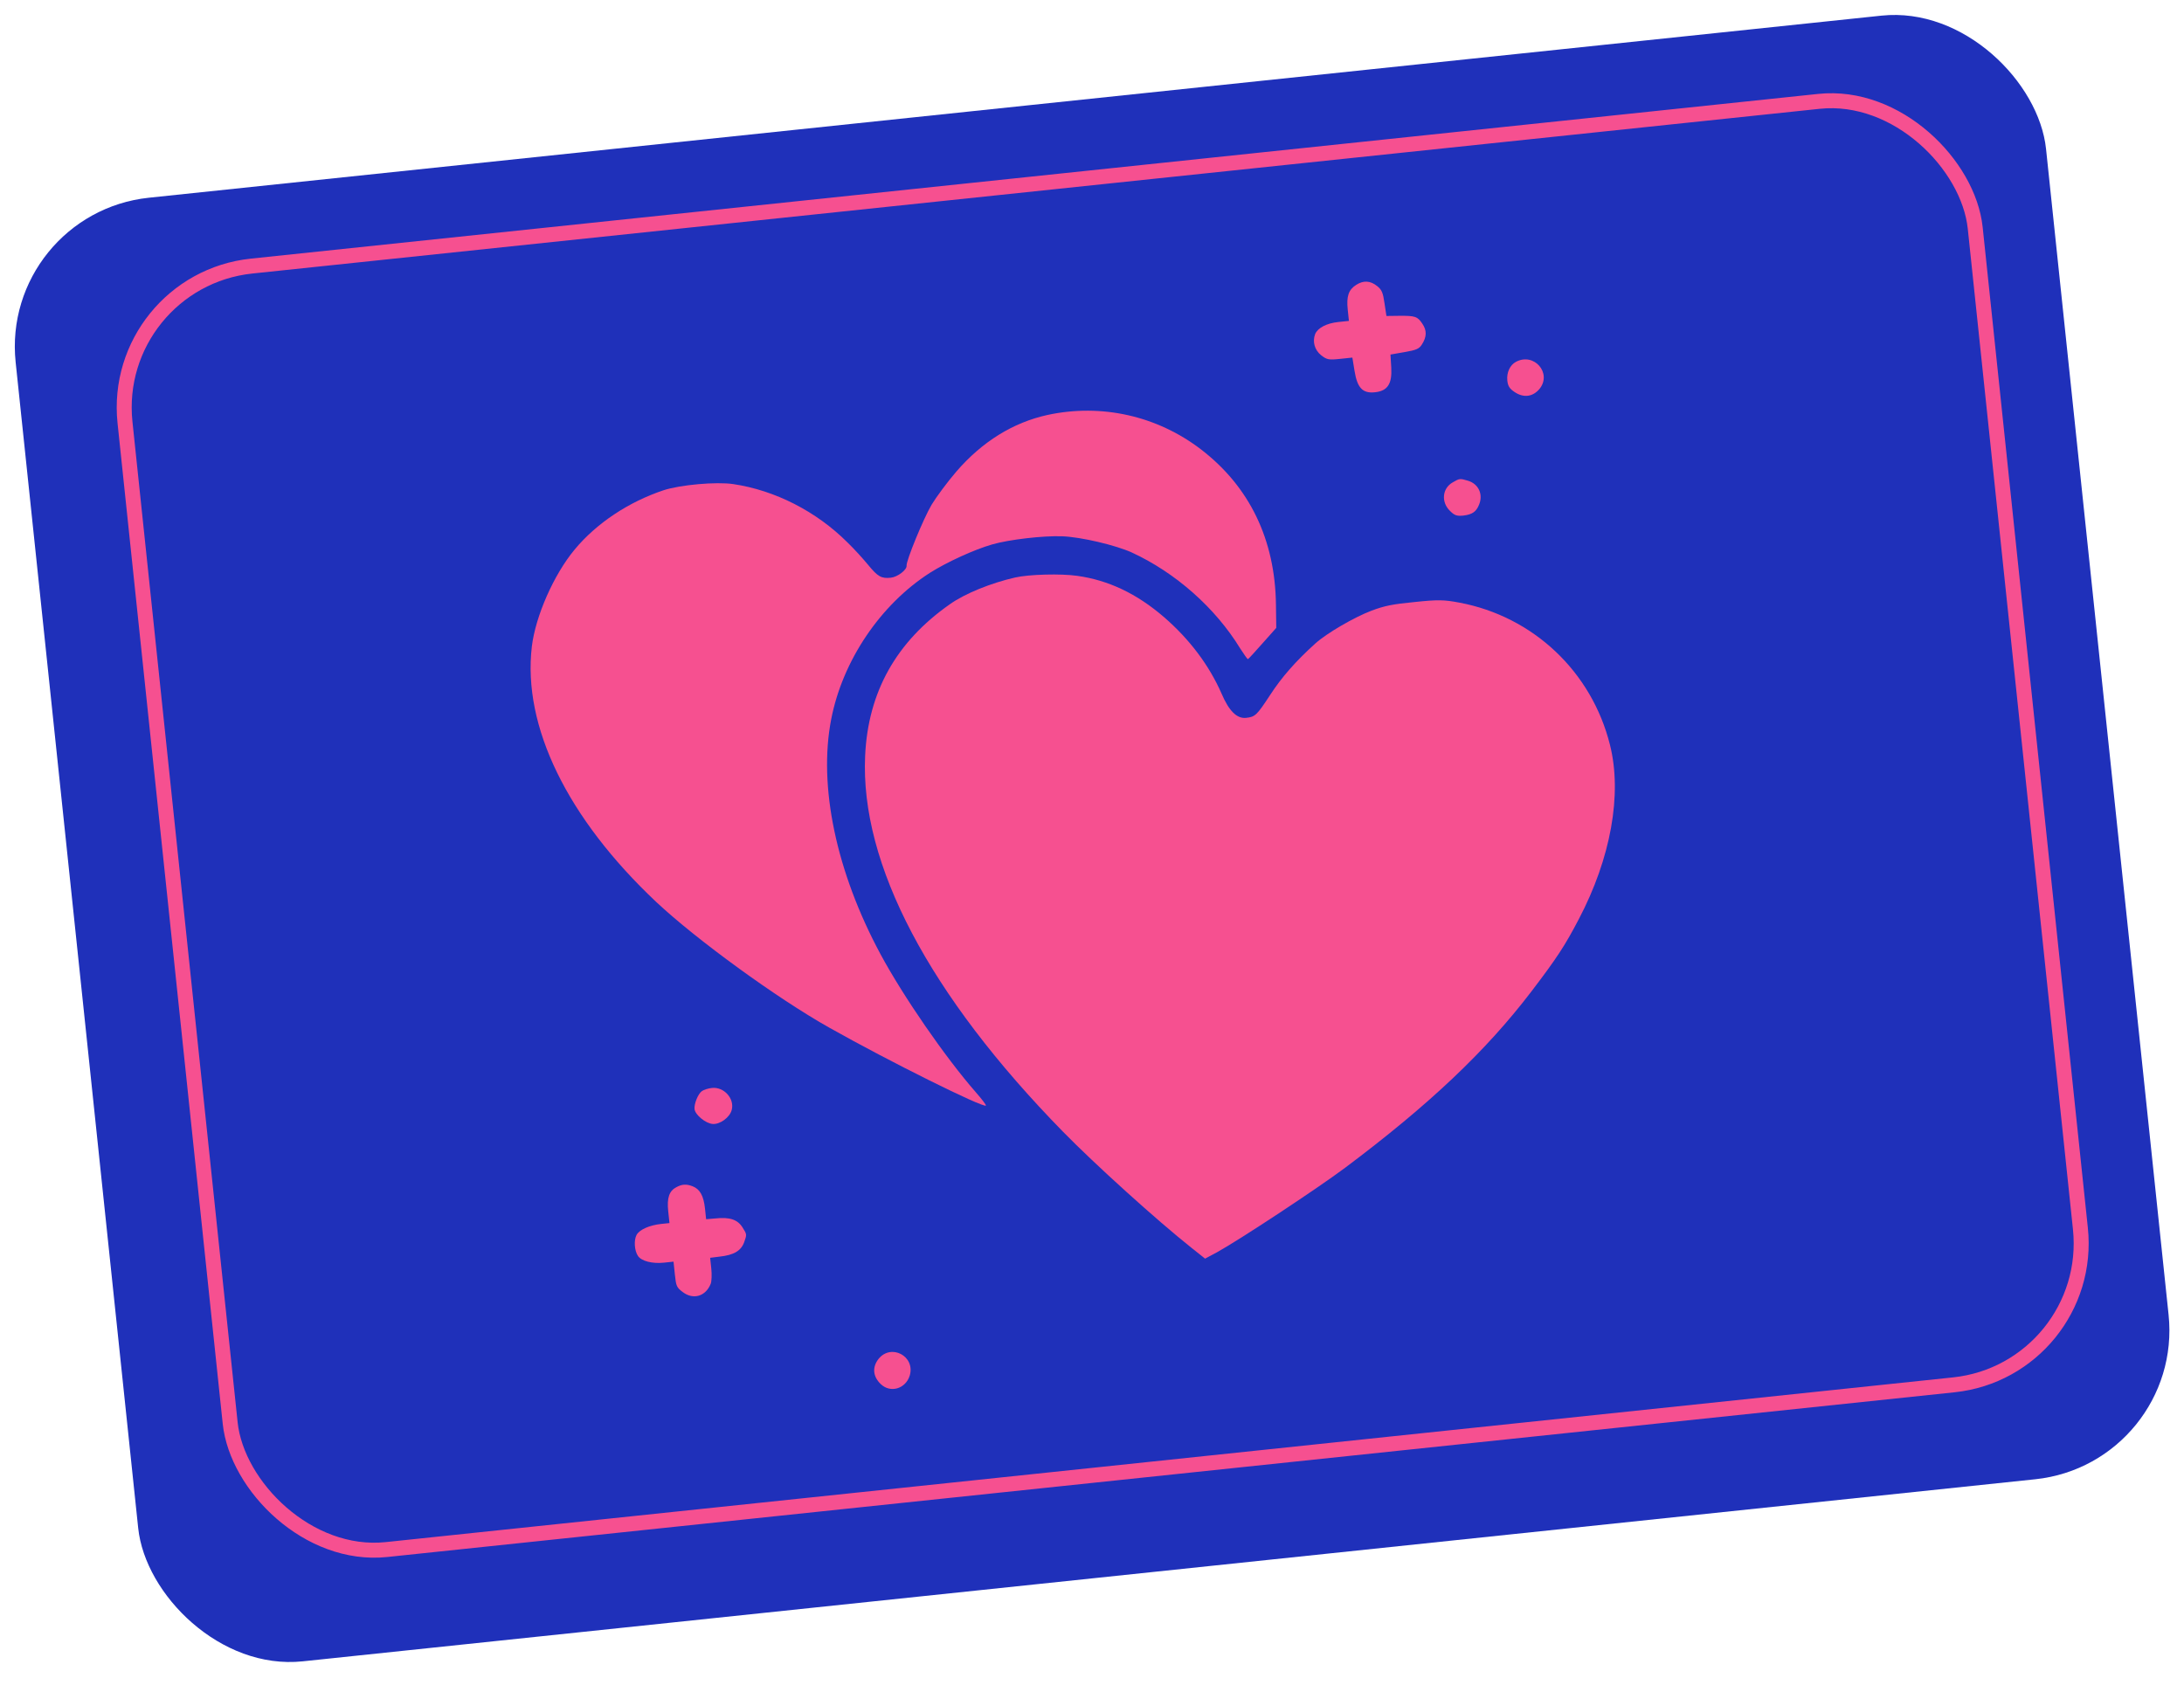
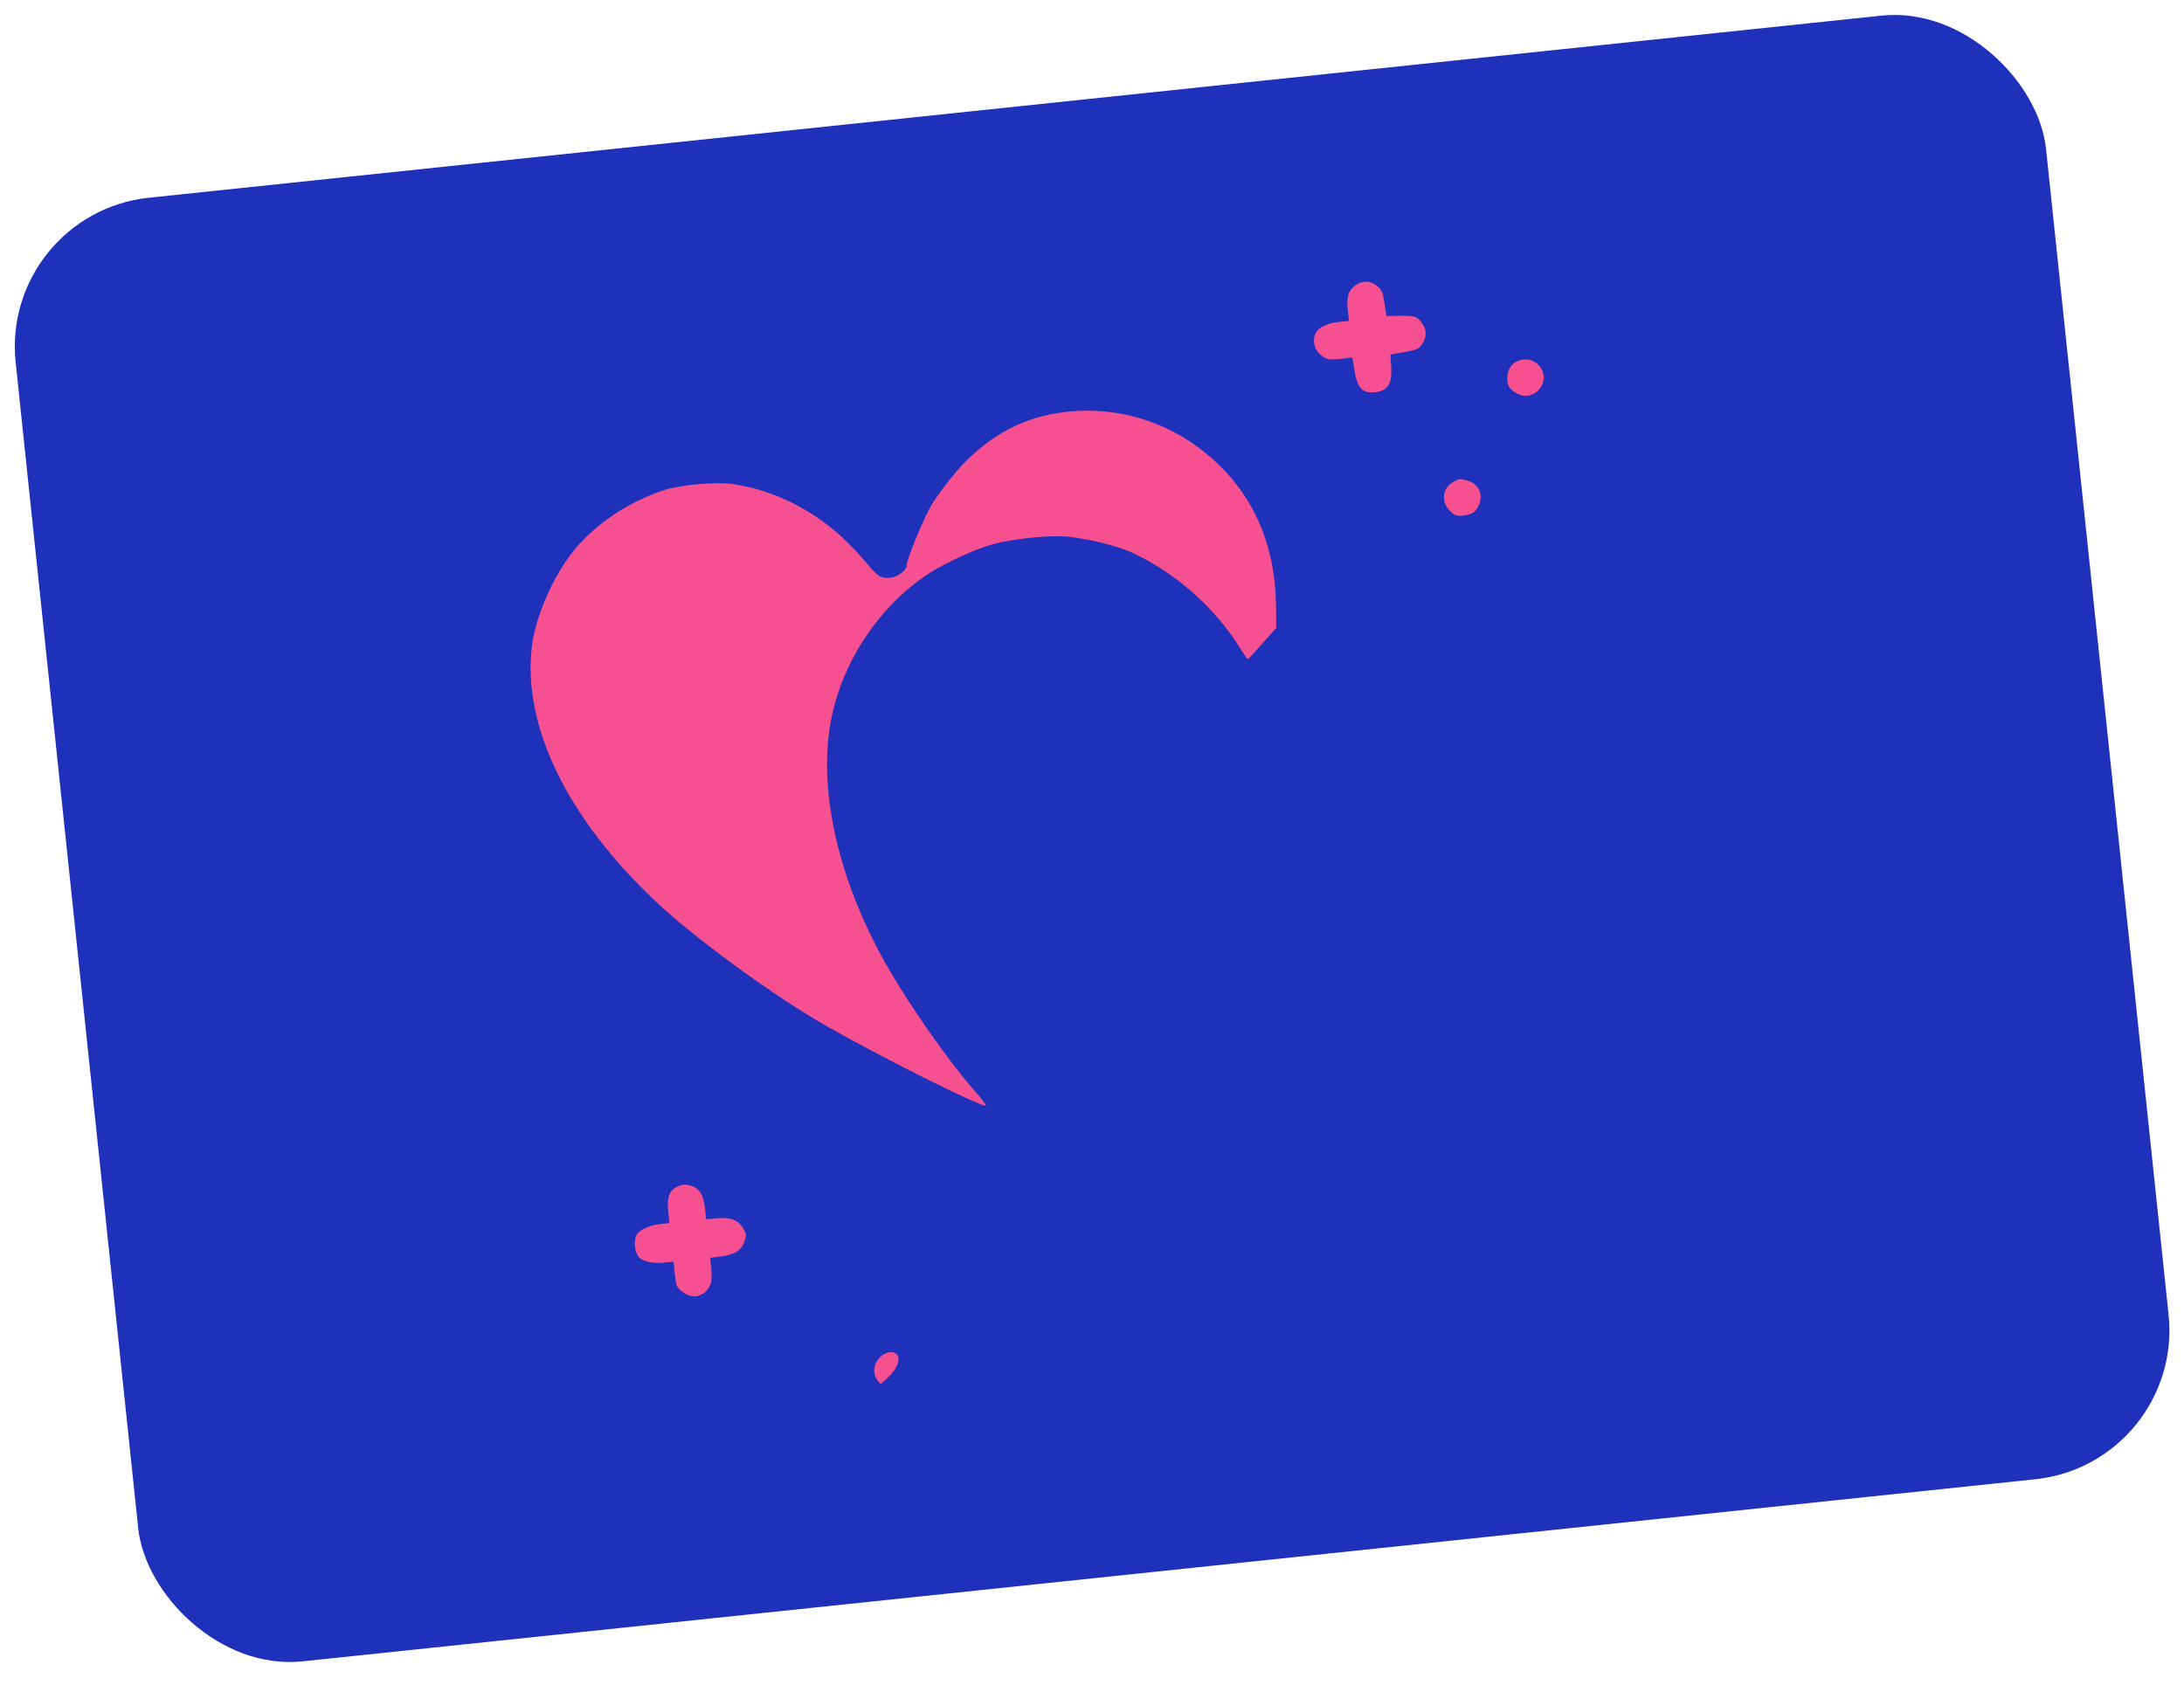
<svg xmlns="http://www.w3.org/2000/svg" width="92" height="71" viewBox="0 0 92 71" fill="none">
  <rect y="8.989" width="86" height="62" rx="6.307" transform="rotate(-6 0 8.989)" fill="#1F30BA" />
-   <rect x="4.639" y="11.836" width="78.369" height="54.369" rx="5.991" transform="rotate(-6 4.639 11.836)" fill="#1F30BA" stroke="#F65090" stroke-width="0.631" />
  <path d="M57.131 12C56.807 12.206 56.713 12.479 56.773 13.048L56.822 13.519L56.375 13.566C55.88 13.618 55.514 13.813 55.401 14.071C55.279 14.388 55.373 14.74 55.651 14.965C55.893 15.153 55.969 15.17 56.44 15.12L56.968 15.065L57.06 15.63C57.176 16.341 57.399 16.581 57.919 16.526C58.455 16.47 58.645 16.17 58.606 15.484L58.573 14.937L59.162 14.834C59.663 14.749 59.78 14.695 59.893 14.519C60.105 14.193 60.11 13.921 59.916 13.638C59.711 13.331 59.617 13.299 58.936 13.305L58.403 13.312L58.321 12.77C58.258 12.325 58.204 12.207 58.016 12.055C57.728 11.822 57.439 11.803 57.131 12Z" fill="#F65090" />
  <path d="M63.856 15.245C63.607 15.378 63.46 15.697 63.495 16.03C63.52 16.266 63.589 16.374 63.801 16.516C64.181 16.771 64.57 16.722 64.855 16.38C65.385 15.717 64.618 14.836 63.856 15.245Z" fill="#F65090" />
  <path d="M44.119 17.483C42.681 17.799 41.377 18.602 40.286 19.866C39.905 20.309 39.438 20.941 39.242 21.266C38.9 21.844 38.167 23.63 38.189 23.833C38.207 24.004 37.812 24.308 37.527 24.338C37.129 24.38 36.98 24.297 36.576 23.805C36.378 23.564 35.987 23.128 35.694 22.847C34.391 21.546 32.646 20.653 30.885 20.394C30.175 20.288 28.653 20.424 27.954 20.653C26.478 21.145 25.127 22.043 24.208 23.15C23.325 24.212 22.556 25.961 22.403 27.242C22.008 30.595 23.893 34.463 27.641 37.997C29.327 39.578 32.726 42.055 34.944 43.3C37.45 44.713 41.438 46.693 41.532 46.576C41.546 46.55 41.355 46.299 41.103 46.013C39.815 44.538 38.05 41.98 37.091 40.199C35.222 36.723 34.465 33.114 35.015 30.296C35.495 27.83 37.087 25.469 39.173 24.132C39.874 23.689 41.026 23.157 41.792 22.937C42.501 22.731 43.946 22.563 44.746 22.593C45.546 22.624 46.987 22.966 47.668 23.272C49.516 24.122 51.2 25.612 52.242 27.318C52.4 27.565 52.545 27.771 52.569 27.769C52.593 27.758 52.866 27.466 53.181 27.105L53.762 26.452L53.749 25.476C53.716 22.735 52.635 20.499 50.589 18.931C48.739 17.515 46.392 16.99 44.119 17.483Z" fill="#F65090" />
  <path d="M61.193 20.323C60.752 20.574 60.698 21.155 61.082 21.526C61.275 21.719 61.376 21.749 61.653 21.72C62.017 21.674 62.186 21.558 62.303 21.266C62.487 20.828 62.285 20.389 61.843 20.254C61.496 20.151 61.488 20.152 61.193 20.323Z" fill="#F65090" />
-   <path d="M42.76 24.33C41.749 24.56 40.645 25.005 40.011 25.457C37.746 27.043 36.564 29.163 36.443 31.846C36.232 36.404 39.136 41.915 44.788 47.688C46.131 49.059 48.728 51.407 50.189 52.568L50.763 53.025L51.261 52.759C52.216 52.231 55.466 50.09 56.669 49.192C60.211 46.535 62.594 44.28 64.508 41.771C65.584 40.359 65.923 39.839 66.505 38.726C67.853 36.161 68.342 33.464 67.82 31.383C67.052 28.3 64.589 25.971 61.471 25.387C60.826 25.266 60.579 25.259 59.587 25.363C58.668 25.452 58.322 25.521 57.777 25.726C57.05 26 55.881 26.681 55.408 27.109C54.575 27.862 53.989 28.532 53.508 29.272C52.941 30.137 52.874 30.201 52.492 30.242C52.102 30.283 51.772 29.956 51.456 29.217C50.927 28.015 50.106 26.927 49.031 25.996C47.884 25.008 46.691 24.443 45.381 24.26C44.697 24.16 43.337 24.196 42.76 24.33Z" fill="#F65090" />
-   <path d="M29.564 45.969C29.403 46.085 29.234 46.505 29.257 46.724C29.282 46.968 29.731 47.332 30.021 47.351C30.328 47.376 30.74 47.078 30.822 46.765C30.952 46.283 30.497 45.781 29.993 45.834C29.83 45.851 29.64 45.912 29.564 45.969Z" fill="#F65090" />
  <path d="M28.486 50.018C28.19 50.172 28.09 50.47 28.147 51.015L28.201 51.527L27.859 51.562C27.364 51.615 26.939 51.799 26.815 52.026C26.698 52.243 26.72 52.685 26.876 52.915C27.022 53.129 27.478 53.246 27.965 53.195L28.372 53.152L28.428 53.688C28.48 54.184 28.502 54.239 28.761 54.434C29.207 54.773 29.733 54.611 29.94 54.08C29.978 53.977 29.989 53.688 29.963 53.445L29.915 52.99L30.305 52.941C30.914 52.876 31.216 52.697 31.349 52.33C31.464 52.013 31.462 51.997 31.285 51.72C31.077 51.38 30.745 51.267 30.136 51.331L29.745 51.364L29.698 50.917C29.641 50.381 29.489 50.101 29.18 49.978C28.914 49.874 28.727 49.886 28.486 50.018Z" fill="#F65090" />
-   <path d="M37.01 57.247C36.735 57.596 36.768 57.987 37.097 58.306C37.509 58.706 38.153 58.507 38.324 57.947C38.559 57.134 37.541 56.592 37.01 57.247Z" fill="#F65090" />
+   <path d="M37.01 57.247C36.735 57.596 36.768 57.987 37.097 58.306C38.559 57.134 37.541 56.592 37.01 57.247Z" fill="#F65090" />
</svg>